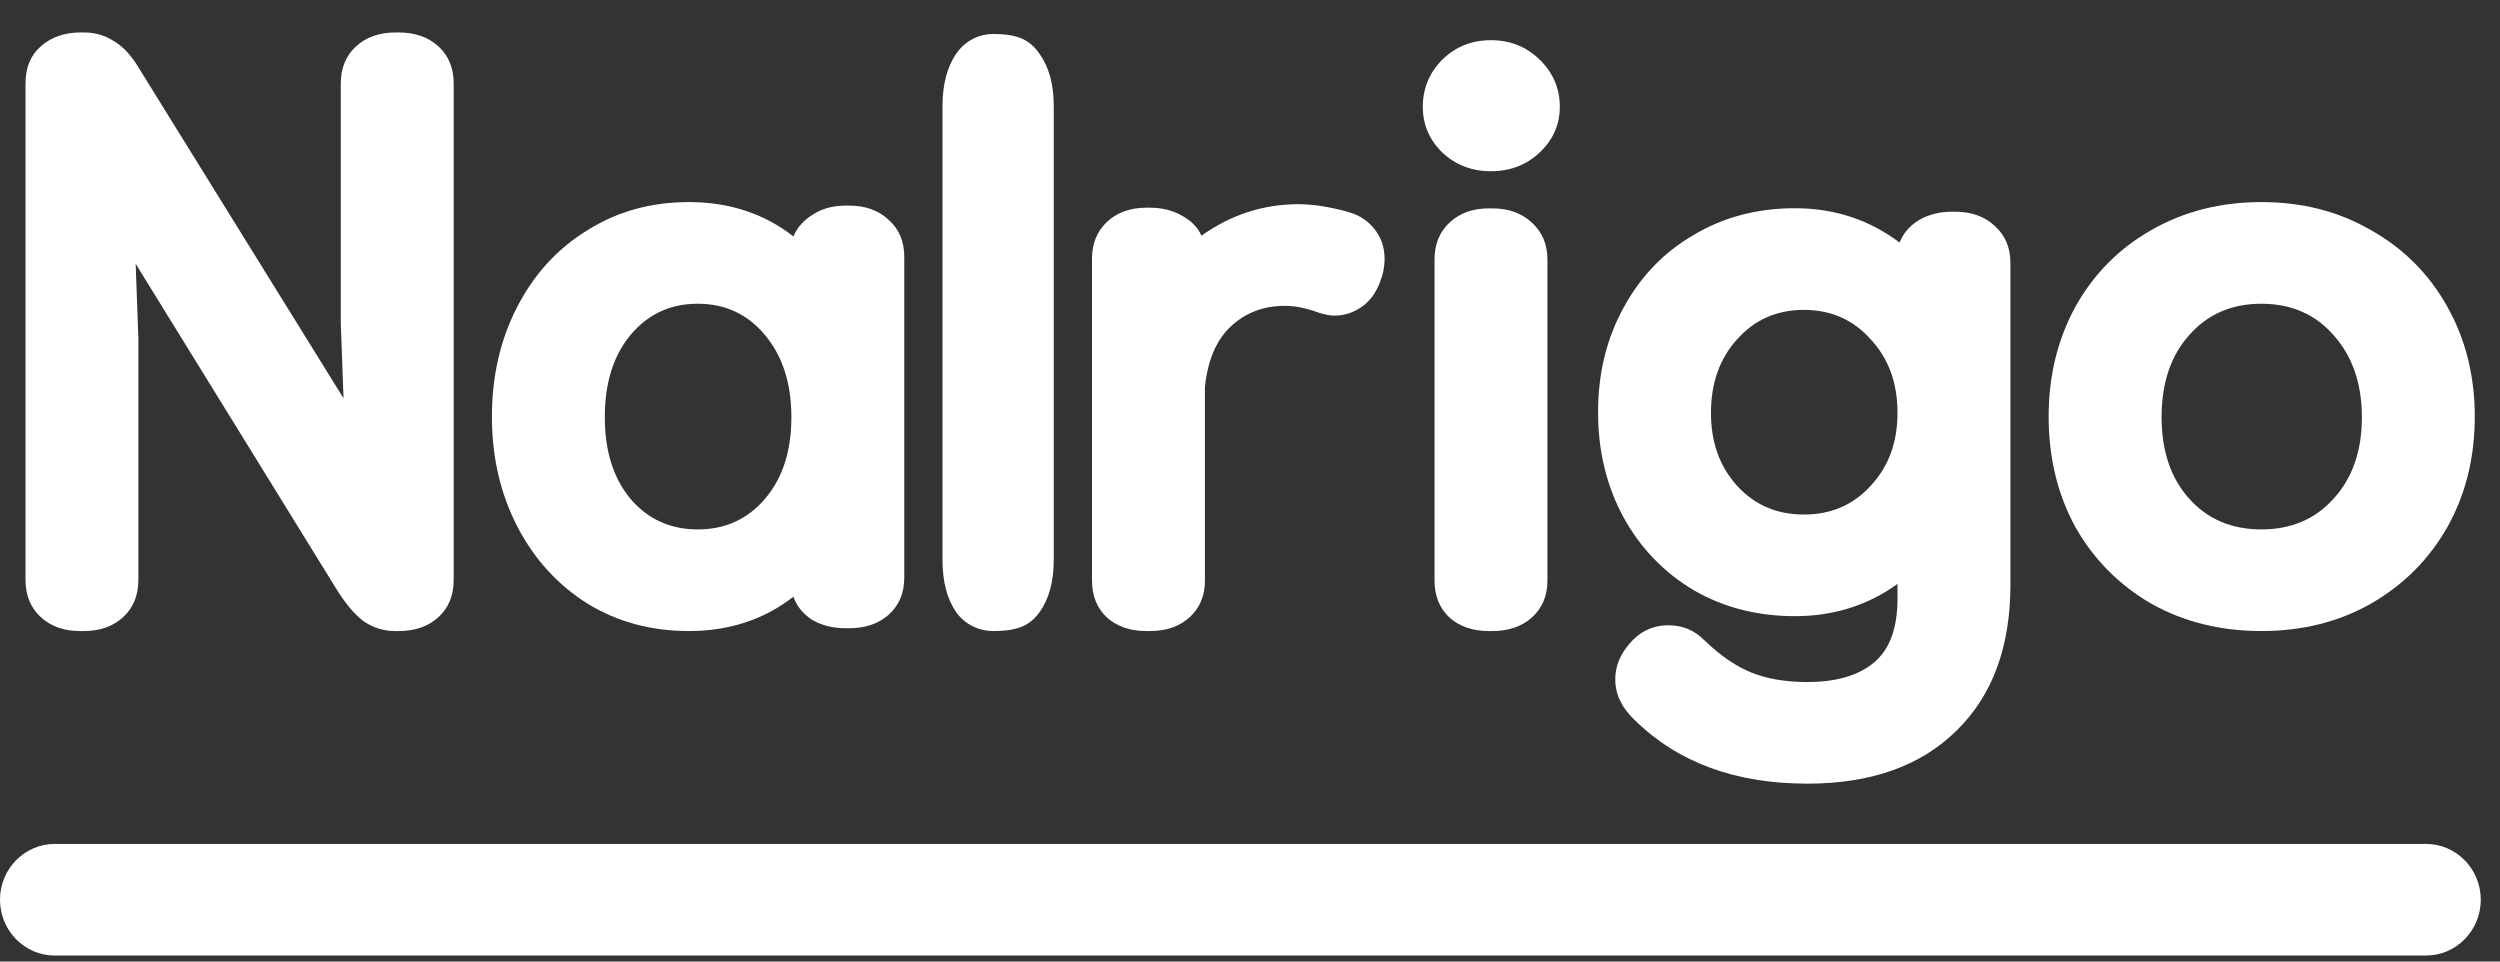
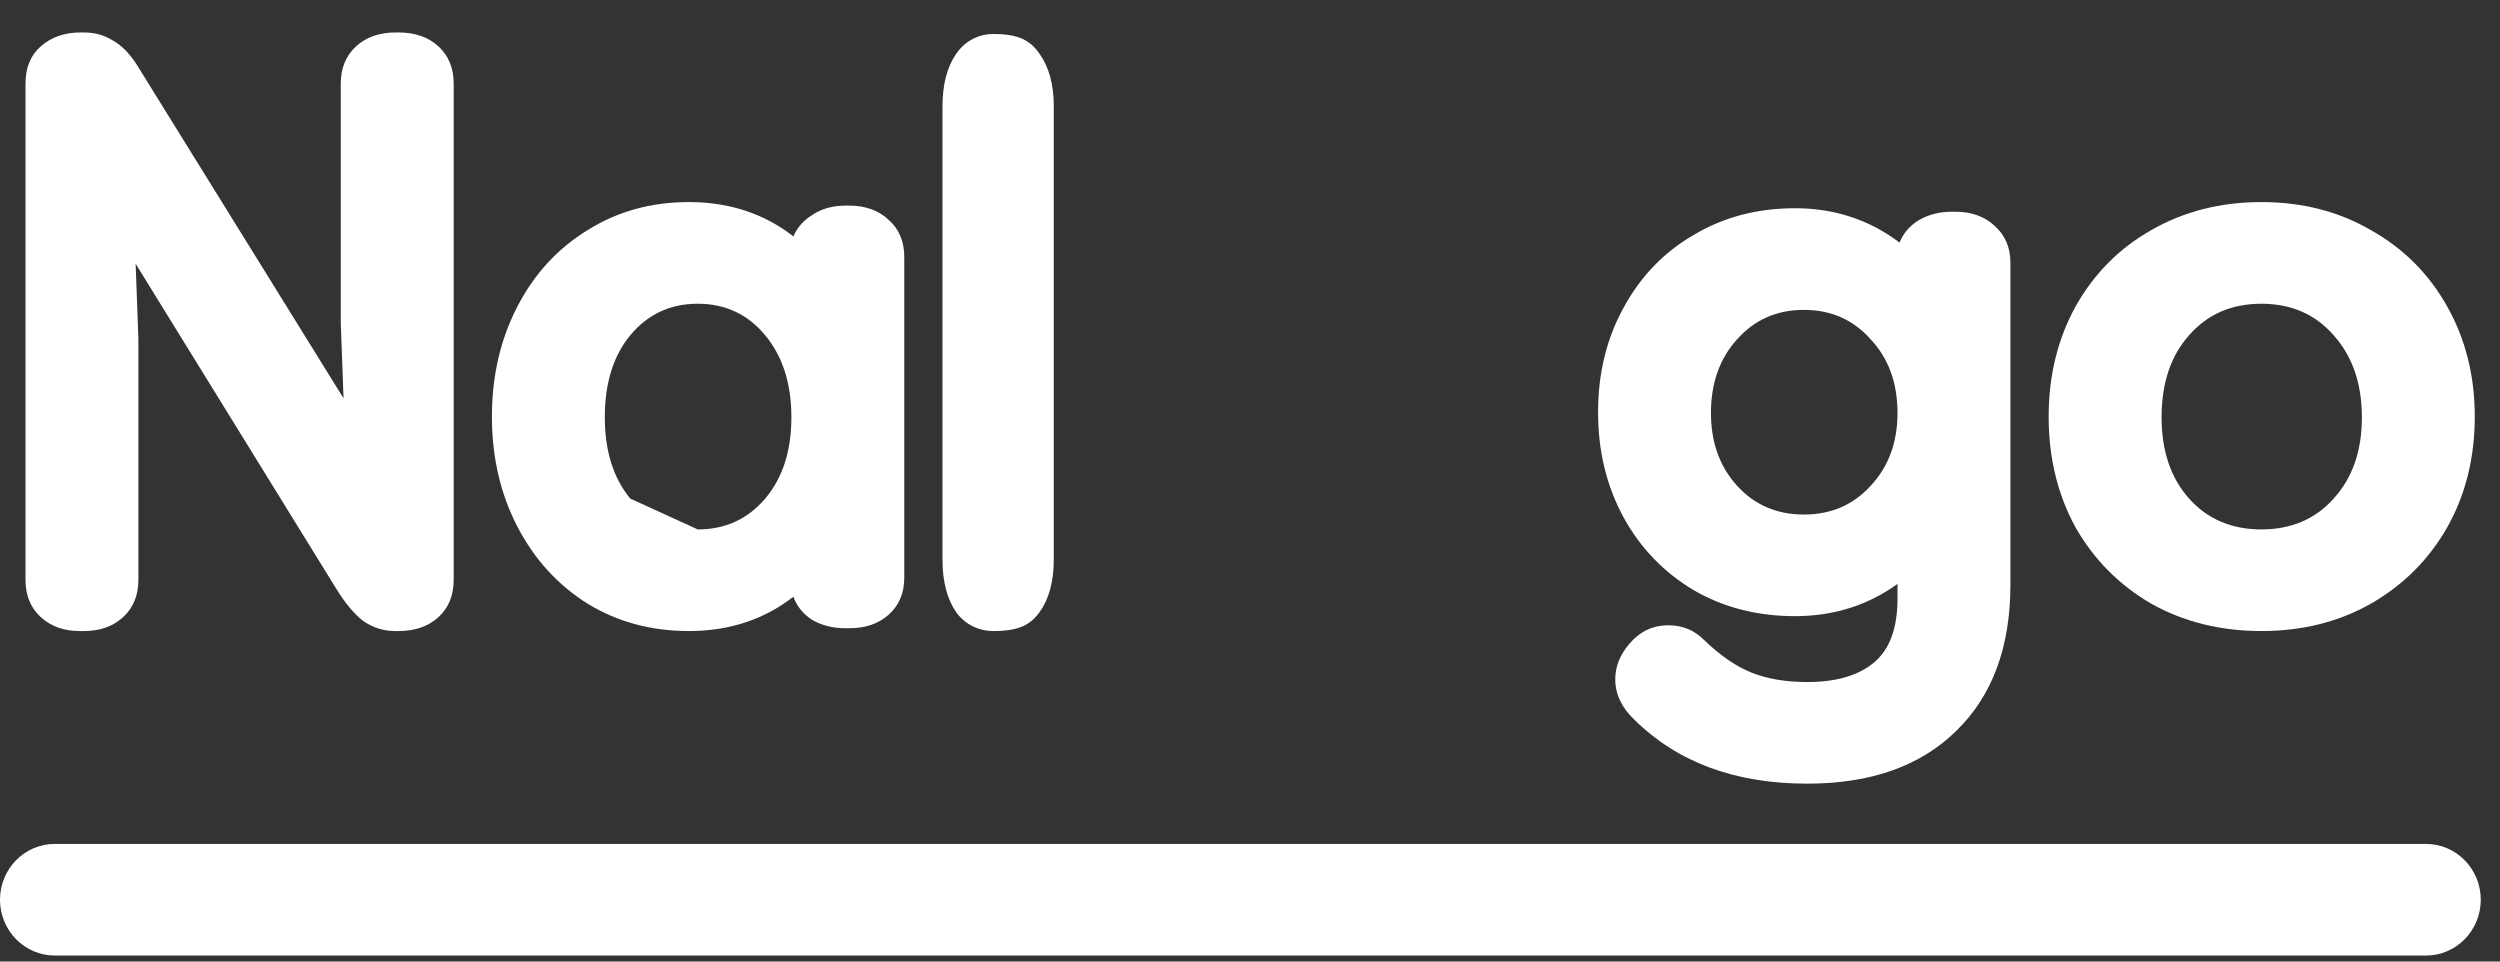
<svg xmlns="http://www.w3.org/2000/svg" width="65" height="25" viewBox="0 0 65 25" fill="none">
  <rect x="0" y="0" width="65" height="25" fill="#333333" stroke="none" />
  <path d="M2.077 16.407C1.659 16.407 1.319 16.285 1.057 16.042C0.794 15.799 0.663 15.477 0.663 15.076V2.174C0.663 1.761 0.794 1.439 1.057 1.208C1.331 0.965 1.677 0.844 2.095 0.844H2.184C2.459 0.844 2.703 0.911 2.918 1.044C3.145 1.166 3.354 1.372 3.545 1.664L8.932 10.356L8.86 8.388V2.174C8.86 1.773 8.992 1.451 9.254 1.208C9.517 0.965 9.863 0.844 10.292 0.844H10.364C10.793 0.844 11.139 0.965 11.402 1.208C11.665 1.451 11.796 1.773 11.796 2.174V15.076C11.796 15.489 11.659 15.817 11.384 16.06C11.122 16.291 10.782 16.407 10.364 16.407H10.274C9.976 16.407 9.702 16.322 9.451 16.151C9.212 15.969 8.974 15.684 8.735 15.295L3.527 6.858L3.598 8.807V15.076C3.598 15.477 3.467 15.799 3.205 16.042C2.942 16.285 2.602 16.407 2.184 16.407H2.077Z" fill="white" />
-   <path d="M17.909 16.407C16.93 16.407 16.053 16.17 15.278 15.696C14.502 15.21 13.893 14.542 13.452 13.692C13.011 12.841 12.79 11.888 12.79 10.831C12.79 9.774 13.011 8.82 13.452 7.97C13.893 7.119 14.502 6.457 15.278 5.983C16.053 5.497 16.93 5.254 17.909 5.254C18.959 5.254 19.866 5.552 20.629 6.147C20.725 5.917 20.892 5.728 21.13 5.582C21.369 5.424 21.655 5.346 21.989 5.346H22.079C22.497 5.346 22.837 5.467 23.099 5.71C23.374 5.953 23.511 6.275 23.511 6.676V15.022C23.511 15.423 23.374 15.745 23.099 15.988C22.837 16.219 22.497 16.334 22.079 16.334H21.989C21.655 16.334 21.363 16.261 21.113 16.115C20.874 15.957 20.713 15.757 20.629 15.514C19.866 16.109 18.959 16.407 17.909 16.407ZM18.141 13.765C18.857 13.765 19.442 13.497 19.895 12.963C20.349 12.428 20.576 11.724 20.576 10.849C20.576 9.974 20.349 9.263 19.895 8.717C19.442 8.17 18.857 7.897 18.141 7.897C17.425 7.897 16.841 8.17 16.387 8.717C15.946 9.251 15.725 9.962 15.725 10.849C15.725 11.724 15.946 12.428 16.387 12.963C16.841 13.497 17.425 13.765 18.141 13.765Z" fill="white" />
+   <path d="M17.909 16.407C16.93 16.407 16.053 16.17 15.278 15.696C14.502 15.21 13.893 14.542 13.452 13.692C13.011 12.841 12.79 11.888 12.79 10.831C12.79 9.774 13.011 8.82 13.452 7.97C13.893 7.119 14.502 6.457 15.278 5.983C16.053 5.497 16.93 5.254 17.909 5.254C18.959 5.254 19.866 5.552 20.629 6.147C20.725 5.917 20.892 5.728 21.13 5.582C21.369 5.424 21.655 5.346 21.989 5.346H22.079C22.497 5.346 22.837 5.467 23.099 5.71C23.374 5.953 23.511 6.275 23.511 6.676V15.022C23.511 15.423 23.374 15.745 23.099 15.988C22.837 16.219 22.497 16.334 22.079 16.334H21.989C21.655 16.334 21.363 16.261 21.113 16.115C20.874 15.957 20.713 15.757 20.629 15.514C19.866 16.109 18.959 16.407 17.909 16.407ZM18.141 13.765C18.857 13.765 19.442 13.497 19.895 12.963C20.349 12.428 20.576 11.724 20.576 10.849C20.576 9.974 20.349 9.263 19.895 8.717C19.442 8.17 18.857 7.897 18.141 7.897C17.425 7.897 16.841 8.17 16.387 8.717C15.946 9.251 15.725 9.962 15.725 10.849C15.725 11.724 15.946 12.428 16.387 12.963Z" fill="white" />
  <path d="M25.831 16.407C25.454 16.407 25.098 16.244 24.861 15.918C24.624 15.575 24.505 15.12 24.505 14.553V2.763C24.505 2.196 24.624 1.742 24.861 1.398C25.098 1.055 25.454 0.884 25.831 0.884C26.494 0.884 26.789 1.055 27.026 1.398C27.274 1.742 27.398 2.196 27.398 2.763V14.553C27.398 15.12 27.274 15.575 27.026 15.918C26.789 16.244 26.494 16.407 25.831 16.407Z" fill="white" />
-   <path d="M29.806 16.407C29.389 16.407 29.049 16.292 28.786 16.061C28.524 15.818 28.392 15.496 28.392 15.095V6.731C28.392 6.33 28.524 6.008 28.786 5.765C29.049 5.522 29.389 5.4 29.806 5.4H29.896C30.206 5.4 30.481 5.467 30.719 5.601C30.97 5.735 31.143 5.911 31.238 6.129C32.002 5.583 32.843 5.309 33.762 5.309C33.989 5.309 34.233 5.334 34.496 5.382C34.77 5.431 35.009 5.492 35.212 5.564C35.45 5.662 35.641 5.814 35.784 6.02C35.928 6.227 35.999 6.463 35.999 6.731C35.999 6.937 35.958 7.144 35.874 7.35C35.767 7.63 35.605 7.842 35.391 7.988C35.176 8.134 34.943 8.207 34.693 8.207C34.597 8.207 34.466 8.182 34.299 8.134C33.977 8.012 33.678 7.952 33.404 7.952C32.843 7.952 32.372 8.134 31.99 8.498C31.62 8.851 31.399 9.373 31.328 10.066V15.095C31.328 15.496 31.191 15.818 30.916 16.061C30.654 16.292 30.314 16.407 29.896 16.407H29.806Z" fill="white" />
-   <path d="M38.712 16.407C38.294 16.407 37.954 16.291 37.692 16.061C37.429 15.818 37.298 15.496 37.298 15.095V6.748C37.298 6.348 37.429 6.026 37.692 5.783C37.954 5.54 38.294 5.418 38.712 5.418H38.801C39.219 5.418 39.559 5.54 39.822 5.783C40.096 6.026 40.233 6.348 40.233 6.748V15.095C40.233 15.496 40.096 15.818 39.822 16.061C39.559 16.291 39.219 16.407 38.801 16.407H38.712ZM38.766 4.452C38.264 4.452 37.841 4.288 37.495 3.96C37.161 3.632 36.993 3.238 36.993 2.776C36.993 2.302 37.161 1.895 37.495 1.555C37.841 1.215 38.264 1.045 38.766 1.045C39.267 1.045 39.69 1.215 40.036 1.555C40.382 1.895 40.555 2.302 40.555 2.776C40.555 3.238 40.382 3.632 40.036 3.96C39.69 4.288 39.267 4.452 38.766 4.452Z" fill="white" />
  <path d="M46.991 20.375C45.117 20.375 43.62 19.823 42.498 18.717C42.164 18.401 41.997 18.049 41.997 17.66C41.997 17.332 42.117 17.029 42.355 16.749C42.63 16.421 42.97 16.257 43.375 16.257C43.745 16.257 44.055 16.385 44.306 16.64C44.736 17.053 45.153 17.338 45.559 17.496C45.965 17.654 46.442 17.733 46.991 17.733C47.742 17.733 48.321 17.563 48.727 17.223C49.133 16.883 49.335 16.33 49.335 15.565V15.182C48.56 15.741 47.671 16.02 46.669 16.02C45.69 16.02 44.813 15.795 44.038 15.346C43.262 14.884 42.653 14.252 42.212 13.451C41.77 12.637 41.55 11.726 41.55 10.717C41.55 9.709 41.77 8.804 42.212 8.002C42.653 7.188 43.262 6.556 44.038 6.107C44.813 5.645 45.69 5.414 46.669 5.414C47.695 5.414 48.602 5.712 49.389 6.307C49.485 6.064 49.652 5.87 49.89 5.724C50.141 5.578 50.427 5.505 50.749 5.505H50.839C51.257 5.505 51.597 5.627 51.859 5.87C52.133 6.113 52.271 6.435 52.271 6.836V15.2C52.271 16.816 51.805 18.079 50.875 18.991C49.944 19.914 48.649 20.375 46.991 20.375ZM46.901 13.378C47.605 13.378 48.184 13.129 48.637 12.631C49.103 12.133 49.335 11.501 49.335 10.735C49.335 9.958 49.103 9.32 48.637 8.822C48.184 8.312 47.605 8.057 46.901 8.057C46.197 8.057 45.619 8.312 45.165 8.822C44.712 9.32 44.485 9.958 44.485 10.735C44.485 11.501 44.712 12.133 45.165 12.631C45.619 13.129 46.197 13.378 46.901 13.378Z" fill="white" />
  <path d="M58.796 16.407C57.734 16.407 56.779 16.17 55.932 15.696C55.097 15.21 54.441 14.548 53.963 13.71C53.498 12.86 53.265 11.9 53.265 10.831C53.265 9.774 53.498 8.82 53.963 7.97C54.441 7.119 55.097 6.457 55.932 5.983C56.779 5.497 57.734 5.254 58.796 5.254C59.858 5.254 60.806 5.497 61.642 5.983C62.489 6.457 63.151 7.119 63.628 7.97C64.106 8.82 64.344 9.774 64.344 10.831C64.344 11.9 64.106 12.86 63.628 13.71C63.151 14.548 62.489 15.21 61.642 15.696C60.806 16.17 59.858 16.407 58.796 16.407ZM58.796 13.765C59.571 13.765 60.198 13.497 60.675 12.963C61.164 12.428 61.409 11.724 61.409 10.849C61.409 9.974 61.164 9.263 60.675 8.717C60.198 8.17 59.571 7.897 58.796 7.897C58.02 7.897 57.394 8.17 56.916 8.717C56.439 9.251 56.201 9.962 56.201 10.849C56.201 11.724 56.439 12.428 56.916 12.963C57.394 13.497 58.02 13.765 58.796 13.765Z" fill="white" />
  <path fill-rule="evenodd" clip-rule="evenodd" d="M-1.24877e-07 23.393C-5.59092e-08 22.592 0.638 21.942 1.425 21.942L63.075 21.942C63.862 21.942 64.5 22.592 64.5 23.393C64.5 24.194 63.862 24.844 63.075 24.844L1.425 24.844C0.638 24.844 -1.93844e-07 24.194 -1.24877e-07 23.393Z" fill="white" />
</svg>